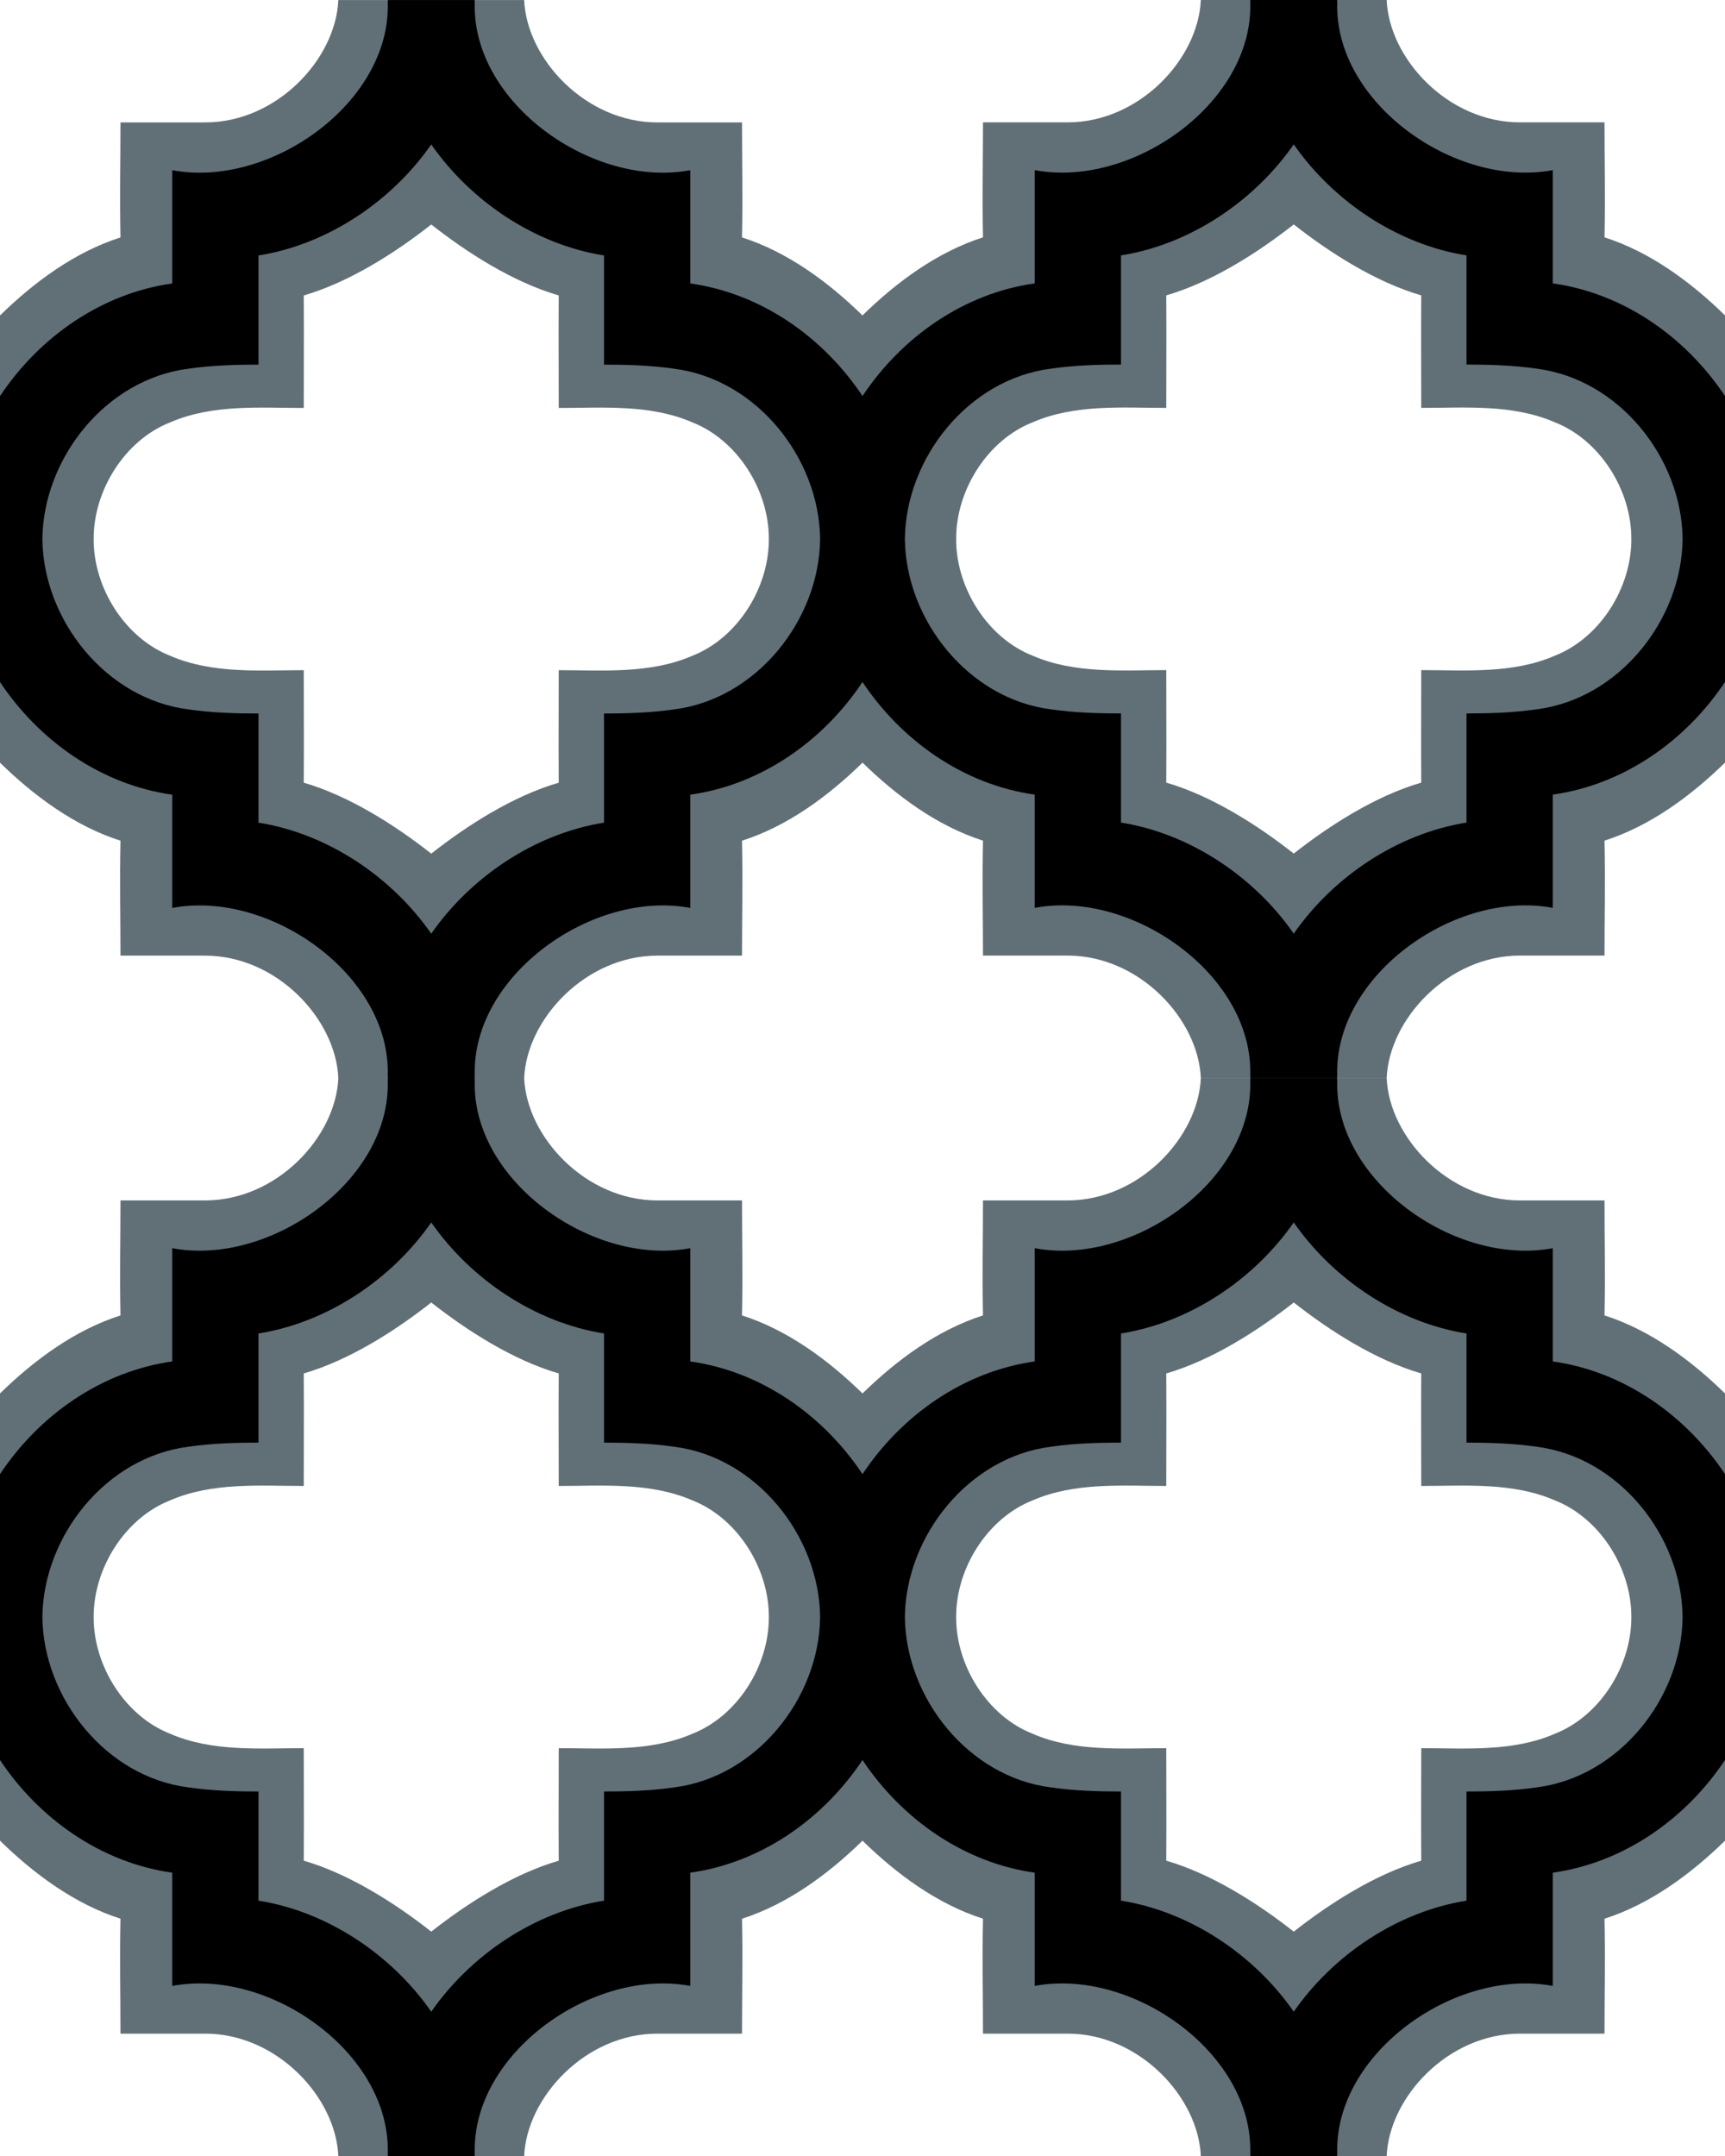
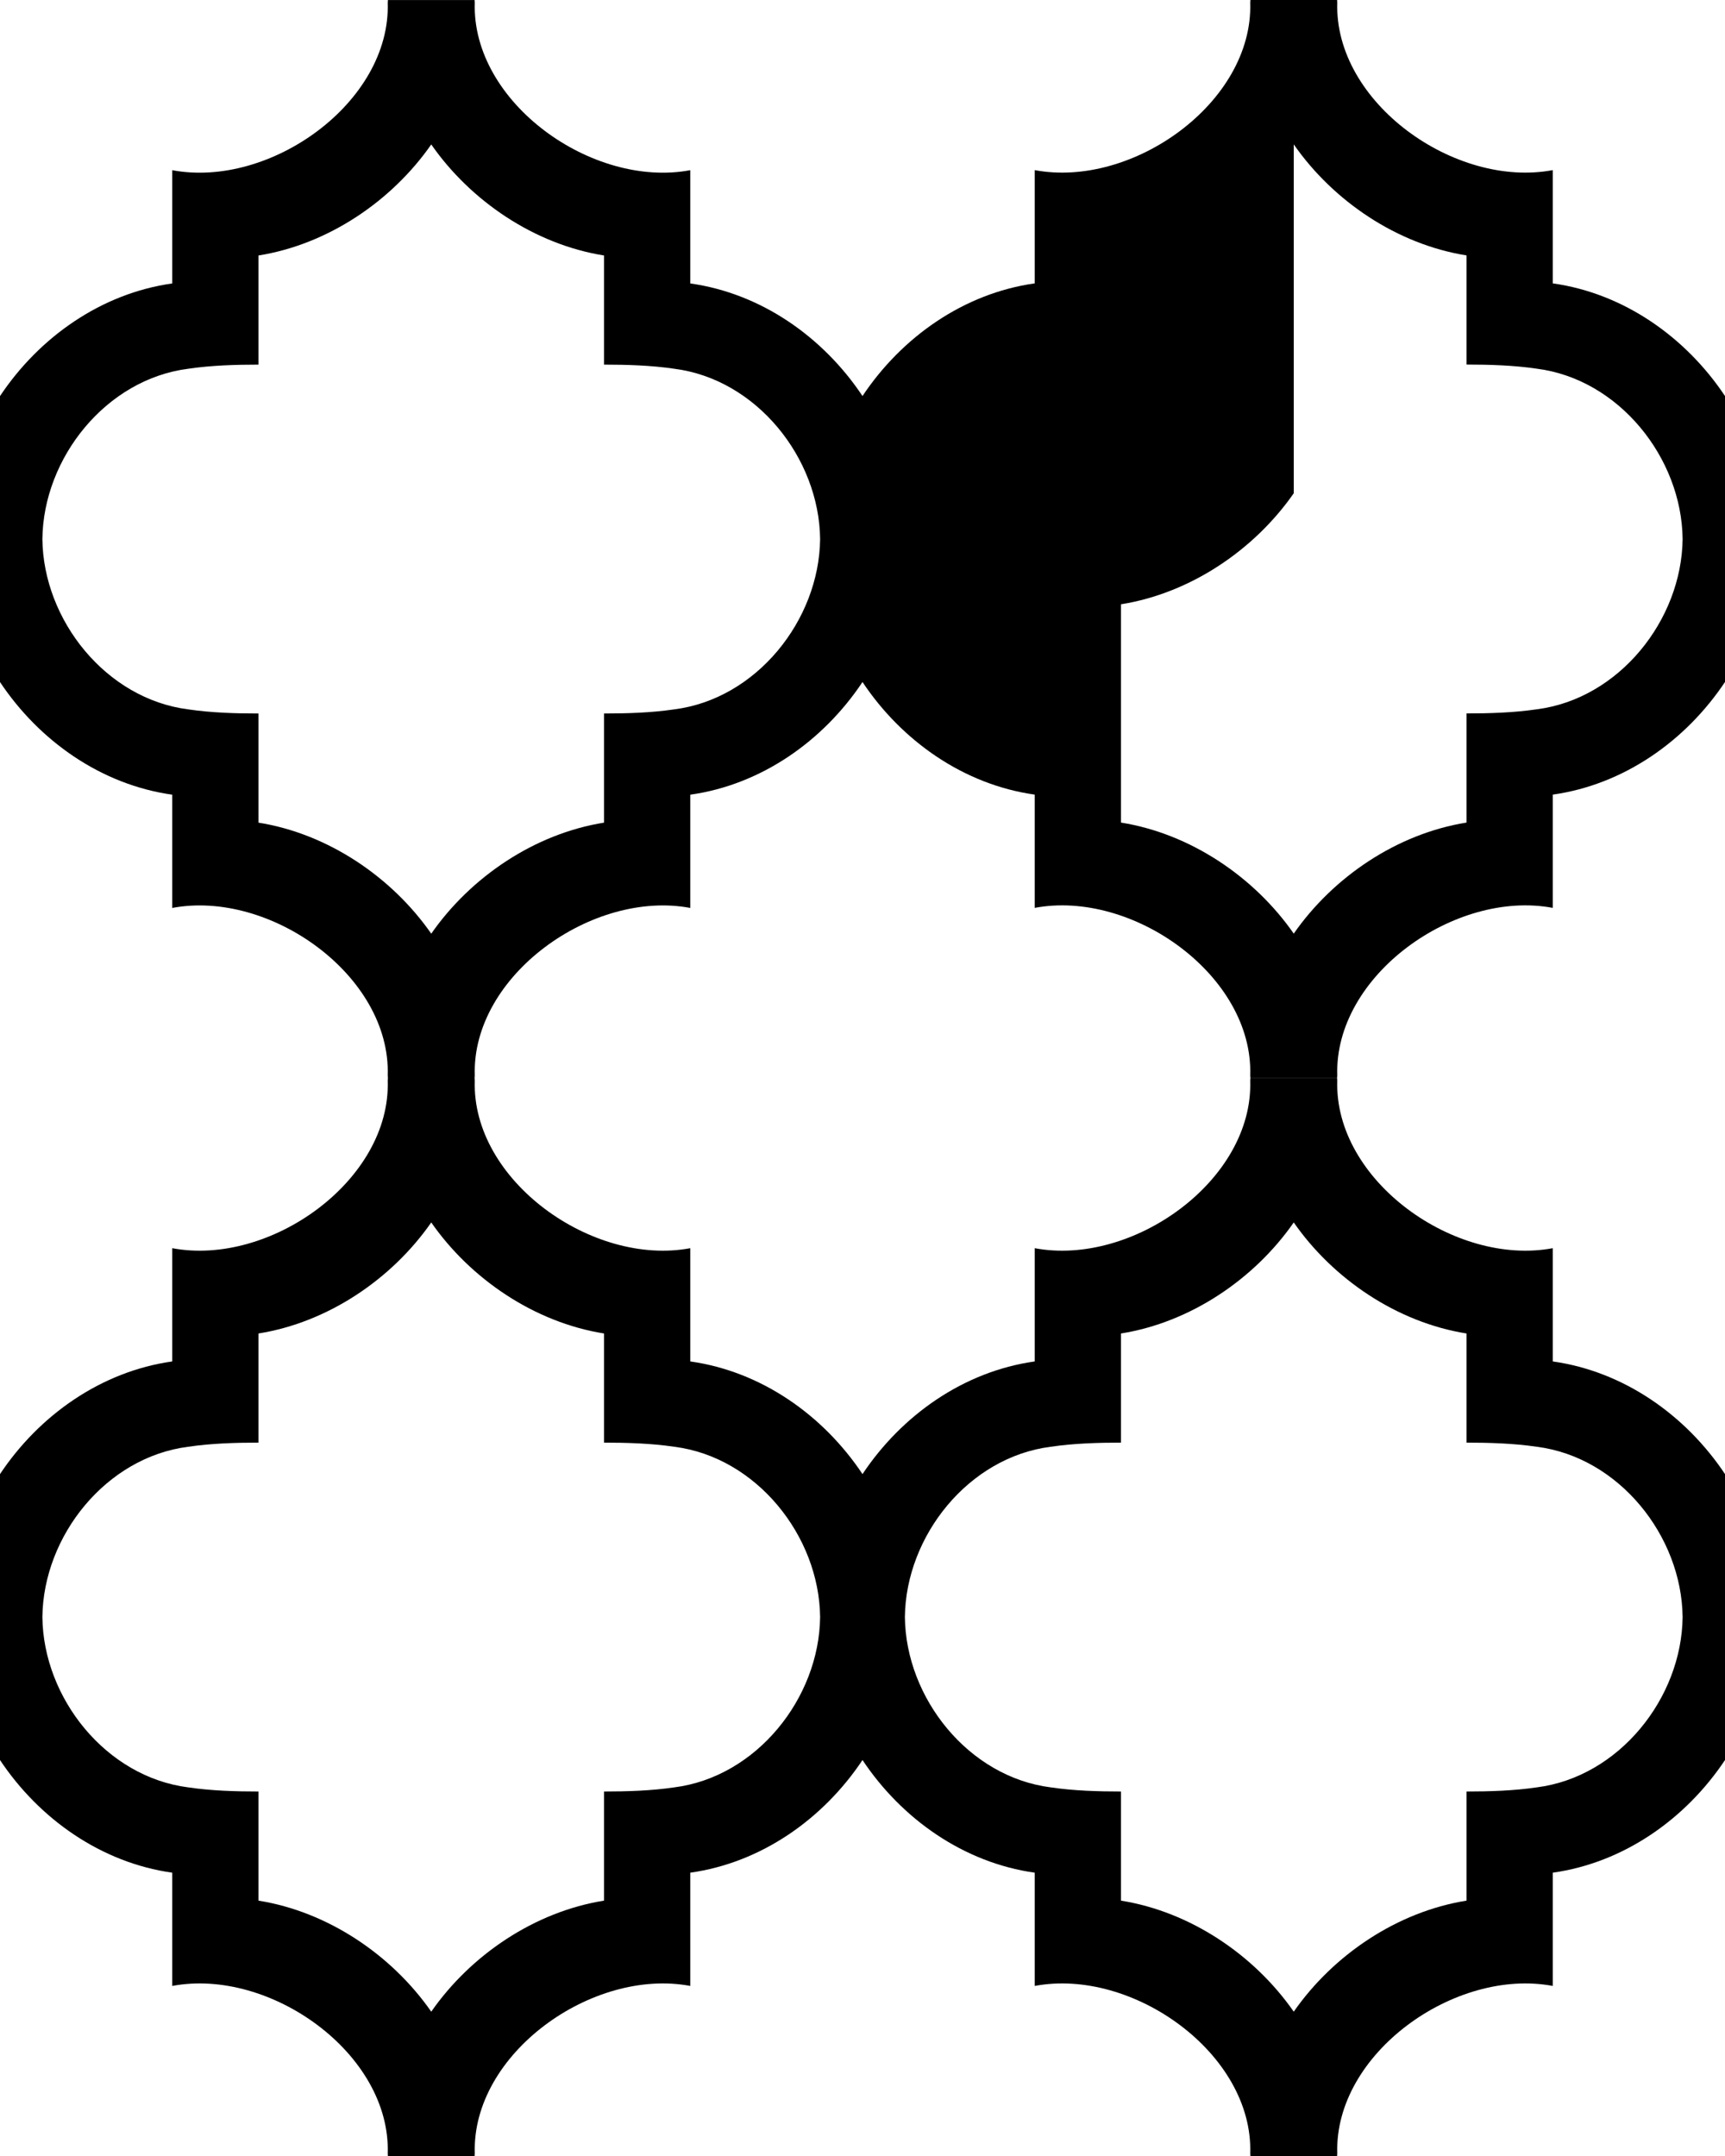
<svg xmlns="http://www.w3.org/2000/svg" xmlns:ns1="http://www.inkscape.org/namespaces/inkscape" xmlns:ns2="http://sodipodi.sourceforge.net/DTD/sodipodi-0.dtd" width="800" height="1000.031" id="svg2" version="1.1" ns1:version="0.48.2 r9819" ns2:docname="lattice2.svg">
  <defs id="defs4" />
  <ns2:namedview id="base" pagecolor="#ffffff" bordercolor="#666666" borderopacity="1.0" ns1:pageopacity="0.0" ns1:pageshadow="2" ns1:zoom="0.35355339" ns1:cx="55.962109" ns1:cy="258.25547" ns1:document-units="px" ns1:current-layer="layer1" showgrid="false" ns1:window-width="1440" ns1:window-height="845" ns1:window-x="-2" ns1:window-y="-3" ns1:window-maximized="1" fit-margin-top="0" fit-margin-left="0" fit-margin-right="0" fit-margin-bottom="0" />
  <g ns1:label="Layer 1" ns1:groupmode="layer" id="layer1" transform="translate(0,-52.344)">
-     <path style="fill:#617077;fill-opacity:1;stroke:#000000;stroke-width:0;stroke-miterlimit:4;stroke-opacity:1;stroke-dasharray:none" d="m 556.906,52.344 c -1.174,27.381 -28.547,56.75 -61.75,56.75 l -39.281,0 c 0,19.02 -0.399,33.393 0,53.344 -21.144,6.75 -40.052,20.716 -55.875,36.188 l 0,0.031 c -15.823,-15.472 -34.731,-29.438 -55.875,-36.188 0.399,-19.951 0,-34.324 0,-53.344 l -39.281,0 c -33.203,0 -60.576,-29.369 -61.75,-56.75 l -43.094,0 -43.094,0 c -1.174,27.381 -28.547,56.75 -61.75,56.75 l -39.281,0 c 0,19.02 -0.399,33.393 0,53.344 C 34.731,169.218 15.823,183.184 0,198.656 L 0,302.375 0,406.094 c 15.823,15.472 34.731,29.438 55.875,36.188 -0.399,19.951 0,34.293 0,53.312 l 39.281,0 c 33.203,0 60.576,29.4 61.75,56.781 -1.174,27.381 -28.547,56.75 -61.75,56.75 l -39.281,0 c 0,19.02 -0.399,33.393 0,53.344 C 34.731,669.218 15.823,683.184 0,698.656 L 0,802.375 0,906.094 c 15.823,15.472 34.731,29.438 55.875,36.188 -0.399,19.951 0,34.293 0,53.312 l 39.281,0 c 33.203,0 60.576,29.4 61.75,56.781 l 43.094,0 43.094,0 c 1.174,-27.381 28.547,-56.781 61.75,-56.781 l 39.281,0 c 0,-19.02 0.399,-33.362 0,-53.312 21.144,-6.75 40.052,-20.716 55.875,-36.188 15.823,15.472 34.731,29.438 55.875,36.188 -0.399,19.951 0,34.293 0,53.312 l 39.281,0 c 33.203,0 60.576,29.4 61.75,56.781 l 43.094,0 43.094,0 c 1.174,-27.381 28.547,-56.781 61.75,-56.781 l 39.281,0 c 0,-19.02 0.399,-33.362 0,-53.312 21.144,-6.75 40.052,-20.716 55.875,-36.188 l 0,-103.719 0,-103.719 c -15.823,-15.472 -34.731,-29.438 -55.875,-36.188 0.399,-19.951 0,-34.324 0,-53.344 l -39.281,0 c -33.203,0 -60.576,-29.369 -61.75,-56.75 l -43.094,0 -43.094,0 c -1.174,27.381 -28.547,56.75 -61.75,56.75 l -39.281,0 c 0,19.02 -0.399,33.393 0,53.344 -21.144,6.75 -40.052,20.716 -55.875,36.188 -15.823,-15.472 -34.731,-29.438 -55.875,-36.188 0.399,-19.951 0,-34.324 0,-53.344 l -39.281,0 c -33.203,0 -60.576,-29.369 -61.75,-56.75 1.174,-27.381 28.547,-56.781 61.75,-56.781 l 39.281,0 c 0,-19.02 0.399,-33.362 0,-53.312 21.144,-6.75 40.052,-20.716 55.875,-36.188 l 0,-0.031 c 15.823,15.472 34.731,29.438 55.875,36.188 -0.399,19.951 0,34.293 0,53.312 l 39.281,0 c 33.203,0 60.576,29.4 61.75,56.781 l 43.094,0 43.094,0 c 1.174,-27.381 28.547,-56.781 61.75,-56.781 l 39.281,0 c 0,-19.02 0.399,-33.362 0,-53.312 21.144,-6.75 40.052,-20.716 55.875,-36.188 l 0,-103.719 0,-103.719 c -15.823,-15.472 -34.731,-29.438 -55.875,-36.188 0.399,-19.951 0,-34.324 0,-53.344 l -39.281,0 c -33.203,0 -60.576,-29.369 -61.75,-56.75 l -43.094,0 -43.094,0 z M 600,156.438 c 16.629,13.089 37.992,26.772 59.125,32.906 -0.121,20.274 0,32.234 0,52.188 20.335,0 42.357,-1.837 61.969,6.688 20.962,8.239 35.568,31.509 35.469,54.125 0.1,22.616 -14.506,45.886 -35.469,54.125 -19.612,8.524 -41.634,6.688 -61.969,6.688 0,19.954 -0.121,31.913 0,52.188 -21.133,6.135 -42.496,19.817 -59.125,32.906 -16.629,-13.089 -37.992,-26.772 -59.125,-32.906 0.121,-20.274 0,-32.234 0,-52.188 -20.335,0 -42.357,1.837 -61.969,-6.688 -20.962,-8.239 -35.568,-31.509 -35.469,-54.125 -0.1,-22.616 14.506,-45.886 35.469,-54.125 19.612,-8.524 41.634,-6.688 61.969,-6.688 0,-19.954 0.121,-31.913 0,-52.188 21.133,-6.135 42.496,-19.817 59.125,-32.906 z m -400,0.031 c 16.629,13.089 37.992,26.772 59.125,32.906 -0.121,20.274 0,32.234 0,52.188 20.335,0 42.357,-1.837 61.969,6.688 20.962,8.239 35.568,31.509 35.469,54.125 0.1,22.616 -14.506,45.886 -35.469,54.125 -19.612,8.524 -41.634,6.688 -61.969,6.688 0,19.954 -0.121,31.913 0,52.188 -21.133,6.135 -42.496,19.817 -59.125,32.906 -16.629,-13.089 -37.992,-26.772 -59.125,-32.906 0.121,-20.274 0,-32.234 0,-52.188 -20.335,0 -42.357,1.837 -61.969,-6.688 -20.962,-8.239 -35.568,-31.509 -35.469,-54.125 -0.1,-22.616 14.506,-45.886 35.469,-54.125 19.612,-8.524 41.634,-6.688 61.969,-6.688 0,-19.954 0.121,-31.913 0,-52.188 21.133,-6.135 42.496,-19.817 59.125,-32.906 z m 0,500 c 16.629,13.089 37.992,26.772 59.125,32.906 -0.121,20.274 0,32.234 0,52.188 20.335,0 42.357,-1.837 61.969,6.688 20.962,8.239 35.568,31.509 35.469,54.125 0.1,22.616 -14.506,45.886 -35.469,54.125 -19.612,8.524 -41.634,6.688 -61.969,6.688 0,19.954 -0.121,31.913 0,52.188 -21.133,6.135 -42.496,19.817 -59.125,32.906 -16.629,-13.089 -37.992,-26.772 -59.125,-32.906 0.121,-20.274 0,-32.234 0,-52.188 -20.335,0 -42.357,1.837 -61.969,-6.688 -20.962,-8.239 -35.568,-31.509 -35.469,-54.125 -0.1,-22.616 14.506,-45.886 35.469,-54.125 19.612,-8.524 41.634,-6.688 61.969,-6.688 0,-19.954 0.121,-31.913 0,-52.188 21.133,-6.135 42.496,-19.817 59.125,-32.906 z m 400,0 c 16.629,13.089 37.992,26.772 59.125,32.906 -0.121,20.274 0,32.234 0,52.188 20.335,0 42.357,-1.837 61.969,6.688 20.962,8.239 35.568,31.509 35.469,54.125 0.1,22.616 -14.506,45.886 -35.469,54.125 -19.612,8.524 -41.634,6.688 -61.969,6.688 0,19.954 -0.121,31.913 0,52.188 -21.133,6.135 -42.496,19.817 -59.125,32.906 -16.629,-13.089 -37.992,-26.772 -59.125,-32.906 0.121,-20.274 0,-32.234 0,-52.188 -20.335,0 -42.357,1.837 -61.969,-6.688 -20.962,-8.239 -35.568,-31.509 -35.469,-54.125 -0.1,-22.616 14.506,-45.886 35.469,-54.125 19.612,-8.524 41.634,-6.688 61.969,-6.688 0,-19.954 0.121,-31.913 0,-52.188 21.133,-6.135 42.496,-19.817 59.125,-32.906 z" id="rect3971-2-3" ns1:connector-curvature="0" />
-     <path style="fill:#000000;fill-opacity:1;stroke:#000000;stroke-width:0;stroke-miterlimit:4;stroke-opacity:1;stroke-dasharray:none" d="m 579.906,52.344 c -0.043,0.396 -0.074,0.793 -0.094,1.188 1.491,46.374 -54.679,86.268 -99.938,77.719 l 0,52.531 c -32.893,4.62 -61.642,24.882 -79.875,52.25 -18.234,-27.357 -46.991,-47.6 -79.875,-52.219 l 0,-52.531 c -45.259,8.549 -101.428,-31.345 -99.938,-77.719 -0.02,-0.395 -0.051,-0.792 -0.094,-1.188 l -20.094,0 -20.094,0 c -0.043,0.396 -0.074,0.793 -0.094,1.188 1.491,46.374 -54.679,86.268 -99.938,77.719 l 0,52.531 C 46.982,188.433 18.233,208.695 0,236.062 l 0,66.312 0,66.312 c 18.233,27.368 46.982,47.63 79.875,52.25 l 0,52.531 c 45.259,-8.549 101.428,31.345 99.938,77.719 0.02,0.395 0.051,0.792 0.094,1.188 -0.043,0.396 -0.074,0.793 -0.094,1.188 1.491,46.374 -54.679,86.268 -99.938,77.719 l 0,52.531 C 46.982,688.433 18.233,708.695 0,736.062 l 0,66.312 0,66.312 c 18.233,27.368 46.982,47.63 79.875,52.25 l 0,52.531 c 45.259,-8.549 101.428,31.345 99.938,77.719 0.02,0.395 0.05,0.792 0.094,1.188 l 20.094,0 20.094,0 c 0.043,-0.396 0.074,-0.793 0.094,-1.188 -1.491,-46.374 54.679,-86.268 99.938,-77.719 l 0,-52.531 c 32.893,-4.62 61.642,-24.882 79.875,-52.25 18.233,27.368 46.982,47.63 79.875,52.25 l 0,52.531 c 45.259,-8.549 101.428,31.345 99.938,77.719 0.02,0.395 0.05,0.792 0.094,1.188 l 20.094,0 20.094,0 c 0.043,-0.396 0.074,-0.793 0.094,-1.188 -1.491,-46.374 54.679,-86.268 99.938,-77.719 l 0,-52.531 c 32.893,-4.62 61.642,-24.882 79.875,-52.25 l 0,-66.312 0,-66.312 c -18.233,-27.368 -46.982,-47.63 -79.875,-52.25 l 0,-52.531 c -45.259,8.549 -101.428,-31.345 -99.938,-77.719 -0.02,-0.395 -0.05,-0.792 -0.094,-1.188 l -20.094,0 -20.094,0 c -0.043,0.396 -0.074,0.793 -0.094,1.188 1.491,46.374 -54.679,86.268 -99.938,77.719 l 0,52.531 c -32.893,4.62 -61.642,24.882 -79.875,52.25 -18.233,-27.368 -46.982,-47.63 -79.875,-52.25 l 0,-52.531 c -45.259,8.549 -101.428,-31.345 -99.938,-77.719 -0.02,-0.395 -0.05,-0.792 -0.094,-1.188 0.043,-0.396 0.074,-0.793 0.094,-1.188 -1.491,-46.374 54.679,-86.268 99.938,-77.719 l 0,-52.531 c 32.893,-4.62 61.642,-24.882 79.875,-52.25 18.234,27.357 46.991,47.6 79.875,52.219 l 0,52.531 c 45.259,-8.549 101.428,31.345 99.938,77.719 0.02,0.395 0.05,0.792 0.094,1.188 l 20.094,0 20.094,0 c 0.043,-0.396 0.074,-0.793 0.094,-1.188 -1.491,-46.374 54.679,-86.268 99.938,-77.719 l 0,-52.531 c 32.893,-4.62 61.642,-24.882 79.875,-52.25 l 0,-66.312 0,-66.312 c -18.233,-27.368 -46.982,-47.63 -79.875,-52.25 l 0,-52.531 c -45.259,8.549 -101.428,-31.345 -99.938,-77.719 -0.02,-0.395 -0.05,-0.792 -0.094,-1.188 l -20.094,0 -20.094,0 z M 600,119.312 c 18.275,26.257 47.89,46.363 80.125,51.5 l 0,50.625 c 10.555,0 21.866,0.334 32.531,1.906 38.136,4.82 67.269,41.349 67.688,79 -0.419,37.651 -29.552,74.18 -67.688,79 C 701.991,382.916 690.68,383.25 680.125,383.25 l 0,50.625 c -32.235,5.137 -61.85,25.243 -80.125,51.5 -18.275,-26.257 -47.89,-46.363 -80.125,-51.5 l 0,-50.625 c -10.555,0 -21.866,-0.334 -32.531,-1.906 -38.136,-4.82 -67.269,-41.349 -67.688,-79 0.419,-37.651 29.552,-74.18 67.688,-79 10.665,-1.573 21.976,-1.906 32.531,-1.906 l 0,-50.625 c 32.235,-5.137 61.85,-25.243 80.125,-51.5 z m -400,0.031 c 18.275,26.257 47.89,46.363 80.125,51.5 l 0,50.625 c 10.555,0 21.866,0.334 32.531,1.906 38.136,4.82 67.269,41.349 67.688,79 -0.419,37.651 -29.552,74.18 -67.688,79 -10.665,1.573 -21.976,1.906 -32.531,1.906 l 0,50.625 c -32.235,5.137 -61.85,25.243 -80.125,51.5 -18.275,-26.257 -47.89,-46.363 -80.125,-51.5 l 0,-50.625 c -10.555,0 -21.866,-0.334 -32.531,-1.906 -38.136,-4.82 -67.269,-41.349 -67.688,-79 0.419,-37.651 29.552,-74.18 67.688,-79 10.665,-1.573 21.976,-1.906 32.531,-1.906 l 0,-50.625 c 32.235,-5.137 61.85,-25.243 80.125,-51.5 z m 0,500 c 18.275,26.257 47.89,46.363 80.125,51.5 l 0,50.625 c 10.555,0 21.866,0.334 32.531,1.906 38.136,4.82 67.269,41.349 67.688,79 -0.419,37.651 -29.552,74.18 -67.688,79 -10.665,1.573 -21.976,1.906 -32.531,1.906 l 0,50.625 c -32.235,5.137 -61.85,25.243 -80.125,51.5 -18.275,-26.257 -47.89,-46.363 -80.125,-51.5 l 0,-50.625 c -10.555,0 -21.866,-0.334 -32.531,-1.906 -38.136,-4.82 -67.269,-41.349 -67.688,-79 0.419,-37.651 29.552,-74.18 67.688,-79 10.665,-1.573 21.976,-1.906 32.531,-1.906 l 0,-50.625 c 32.235,-5.137 61.85,-25.243 80.125,-51.5 z m 400,0 c 18.275,26.257 47.89,46.363 80.125,51.5 l 0,50.625 c 10.555,0 21.866,0.334 32.531,1.906 38.136,4.82 67.269,41.349 67.688,79 -0.419,37.651 -29.552,74.18 -67.688,79 -10.665,1.573 -21.976,1.906 -32.531,1.906 l 0,50.625 c -32.235,5.137 -61.85,25.243 -80.125,51.5 -18.275,-26.257 -47.89,-46.363 -80.125,-51.5 l 0,-50.625 c -10.555,0 -21.866,-0.334 -32.531,-1.906 -38.136,-4.82 -67.269,-41.349 -67.688,-79 0.419,-37.651 29.552,-74.18 67.688,-79 10.665,-1.573 21.976,-1.906 32.531,-1.906 l 0,-50.625 c 32.235,-5.137 61.85,-25.243 80.125,-51.5 z" id="rect4298-7-9-3" ns1:connector-curvature="0" />
+     <path style="fill:#000000;fill-opacity:1;stroke:#000000;stroke-width:0;stroke-miterlimit:4;stroke-opacity:1;stroke-dasharray:none" d="m 579.906,52.344 c -0.043,0.396 -0.074,0.793 -0.094,1.188 1.491,46.374 -54.679,86.268 -99.938,77.719 l 0,52.531 c -32.893,4.62 -61.642,24.882 -79.875,52.25 -18.234,-27.357 -46.991,-47.6 -79.875,-52.219 l 0,-52.531 c -45.259,8.549 -101.428,-31.345 -99.938,-77.719 -0.02,-0.395 -0.051,-0.792 -0.094,-1.188 l -20.094,0 -20.094,0 c -0.043,0.396 -0.074,0.793 -0.094,1.188 1.491,46.374 -54.679,86.268 -99.938,77.719 l 0,52.531 C 46.982,188.433 18.233,208.695 0,236.062 l 0,66.312 0,66.312 c 18.233,27.368 46.982,47.63 79.875,52.25 l 0,52.531 c 45.259,-8.549 101.428,31.345 99.938,77.719 0.02,0.395 0.051,0.792 0.094,1.188 -0.043,0.396 -0.074,0.793 -0.094,1.188 1.491,46.374 -54.679,86.268 -99.938,77.719 l 0,52.531 C 46.982,688.433 18.233,708.695 0,736.062 l 0,66.312 0,66.312 c 18.233,27.368 46.982,47.63 79.875,52.25 l 0,52.531 c 45.259,-8.549 101.428,31.345 99.938,77.719 0.02,0.395 0.05,0.792 0.094,1.188 l 20.094,0 20.094,0 c 0.043,-0.396 0.074,-0.793 0.094,-1.188 -1.491,-46.374 54.679,-86.268 99.938,-77.719 l 0,-52.531 c 32.893,-4.62 61.642,-24.882 79.875,-52.25 18.233,27.368 46.982,47.63 79.875,52.25 l 0,52.531 c 45.259,-8.549 101.428,31.345 99.938,77.719 0.02,0.395 0.05,0.792 0.094,1.188 l 20.094,0 20.094,0 c 0.043,-0.396 0.074,-0.793 0.094,-1.188 -1.491,-46.374 54.679,-86.268 99.938,-77.719 l 0,-52.531 c 32.893,-4.62 61.642,-24.882 79.875,-52.25 l 0,-66.312 0,-66.312 c -18.233,-27.368 -46.982,-47.63 -79.875,-52.25 l 0,-52.531 c -45.259,8.549 -101.428,-31.345 -99.938,-77.719 -0.02,-0.395 -0.05,-0.792 -0.094,-1.188 l -20.094,0 -20.094,0 c -0.043,0.396 -0.074,0.793 -0.094,1.188 1.491,46.374 -54.679,86.268 -99.938,77.719 l 0,52.531 c -32.893,4.62 -61.642,24.882 -79.875,52.25 -18.233,-27.368 -46.982,-47.63 -79.875,-52.25 l 0,-52.531 c -45.259,8.549 -101.428,-31.345 -99.938,-77.719 -0.02,-0.395 -0.05,-0.792 -0.094,-1.188 0.043,-0.396 0.074,-0.793 0.094,-1.188 -1.491,-46.374 54.679,-86.268 99.938,-77.719 l 0,-52.531 c 32.893,-4.62 61.642,-24.882 79.875,-52.25 18.234,27.357 46.991,47.6 79.875,52.219 l 0,52.531 c 45.259,-8.549 101.428,31.345 99.938,77.719 0.02,0.395 0.05,0.792 0.094,1.188 l 20.094,0 20.094,0 c 0.043,-0.396 0.074,-0.793 0.094,-1.188 -1.491,-46.374 54.679,-86.268 99.938,-77.719 l 0,-52.531 c 32.893,-4.62 61.642,-24.882 79.875,-52.25 l 0,-66.312 0,-66.312 c -18.233,-27.368 -46.982,-47.63 -79.875,-52.25 l 0,-52.531 c -45.259,8.549 -101.428,-31.345 -99.938,-77.719 -0.02,-0.395 -0.05,-0.792 -0.094,-1.188 l -20.094,0 -20.094,0 z M 600,119.312 c 18.275,26.257 47.89,46.363 80.125,51.5 l 0,50.625 c 10.555,0 21.866,0.334 32.531,1.906 38.136,4.82 67.269,41.349 67.688,79 -0.419,37.651 -29.552,74.18 -67.688,79 C 701.991,382.916 690.68,383.25 680.125,383.25 l 0,50.625 c -32.235,5.137 -61.85,25.243 -80.125,51.5 -18.275,-26.257 -47.89,-46.363 -80.125,-51.5 l 0,-50.625 l 0,-50.625 c 32.235,-5.137 61.85,-25.243 80.125,-51.5 z m -400,0.031 c 18.275,26.257 47.89,46.363 80.125,51.5 l 0,50.625 c 10.555,0 21.866,0.334 32.531,1.906 38.136,4.82 67.269,41.349 67.688,79 -0.419,37.651 -29.552,74.18 -67.688,79 -10.665,1.573 -21.976,1.906 -32.531,1.906 l 0,50.625 c -32.235,5.137 -61.85,25.243 -80.125,51.5 -18.275,-26.257 -47.89,-46.363 -80.125,-51.5 l 0,-50.625 c -10.555,0 -21.866,-0.334 -32.531,-1.906 -38.136,-4.82 -67.269,-41.349 -67.688,-79 0.419,-37.651 29.552,-74.18 67.688,-79 10.665,-1.573 21.976,-1.906 32.531,-1.906 l 0,-50.625 c 32.235,-5.137 61.85,-25.243 80.125,-51.5 z m 0,500 c 18.275,26.257 47.89,46.363 80.125,51.5 l 0,50.625 c 10.555,0 21.866,0.334 32.531,1.906 38.136,4.82 67.269,41.349 67.688,79 -0.419,37.651 -29.552,74.18 -67.688,79 -10.665,1.573 -21.976,1.906 -32.531,1.906 l 0,50.625 c -32.235,5.137 -61.85,25.243 -80.125,51.5 -18.275,-26.257 -47.89,-46.363 -80.125,-51.5 l 0,-50.625 c -10.555,0 -21.866,-0.334 -32.531,-1.906 -38.136,-4.82 -67.269,-41.349 -67.688,-79 0.419,-37.651 29.552,-74.18 67.688,-79 10.665,-1.573 21.976,-1.906 32.531,-1.906 l 0,-50.625 c 32.235,-5.137 61.85,-25.243 80.125,-51.5 z m 400,0 c 18.275,26.257 47.89,46.363 80.125,51.5 l 0,50.625 c 10.555,0 21.866,0.334 32.531,1.906 38.136,4.82 67.269,41.349 67.688,79 -0.419,37.651 -29.552,74.18 -67.688,79 -10.665,1.573 -21.976,1.906 -32.531,1.906 l 0,50.625 c -32.235,5.137 -61.85,25.243 -80.125,51.5 -18.275,-26.257 -47.89,-46.363 -80.125,-51.5 l 0,-50.625 c -10.555,0 -21.866,-0.334 -32.531,-1.906 -38.136,-4.82 -67.269,-41.349 -67.688,-79 0.419,-37.651 29.552,-74.18 67.688,-79 10.665,-1.573 21.976,-1.906 32.531,-1.906 l 0,-50.625 c 32.235,-5.137 61.85,-25.243 80.125,-51.5 z" id="rect4298-7-9-3" ns1:connector-curvature="0" />
  </g>
</svg>